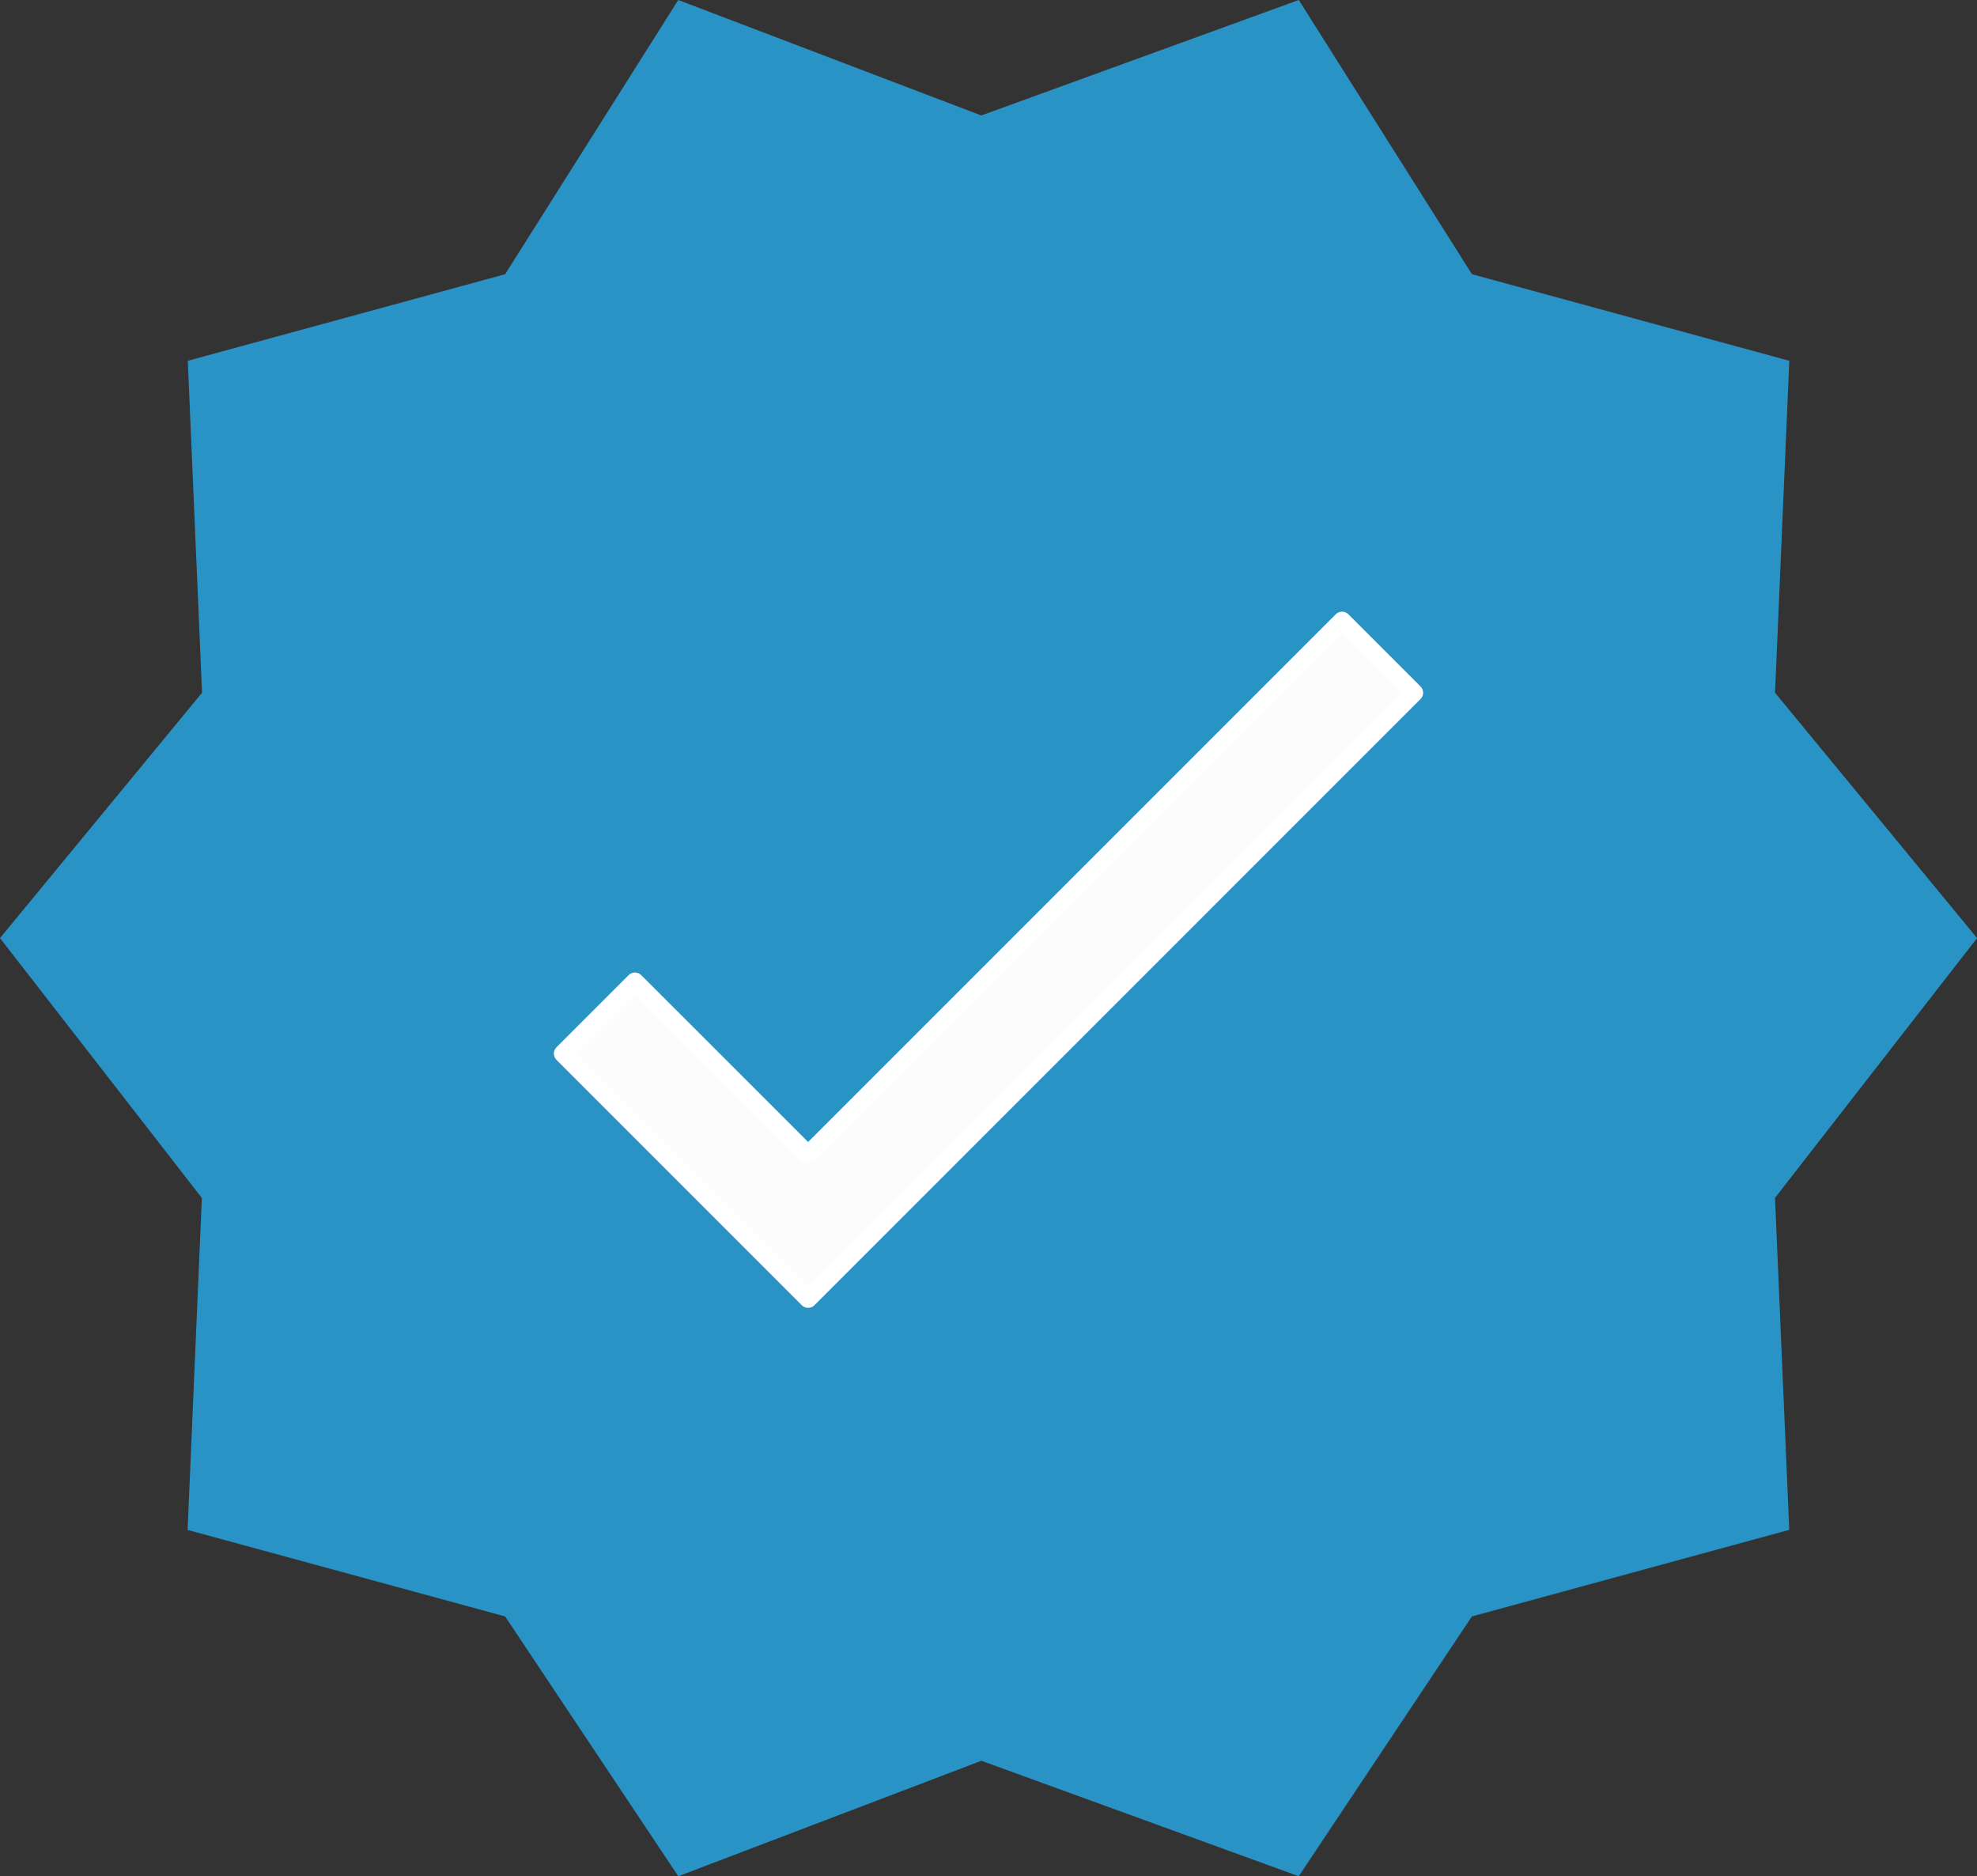
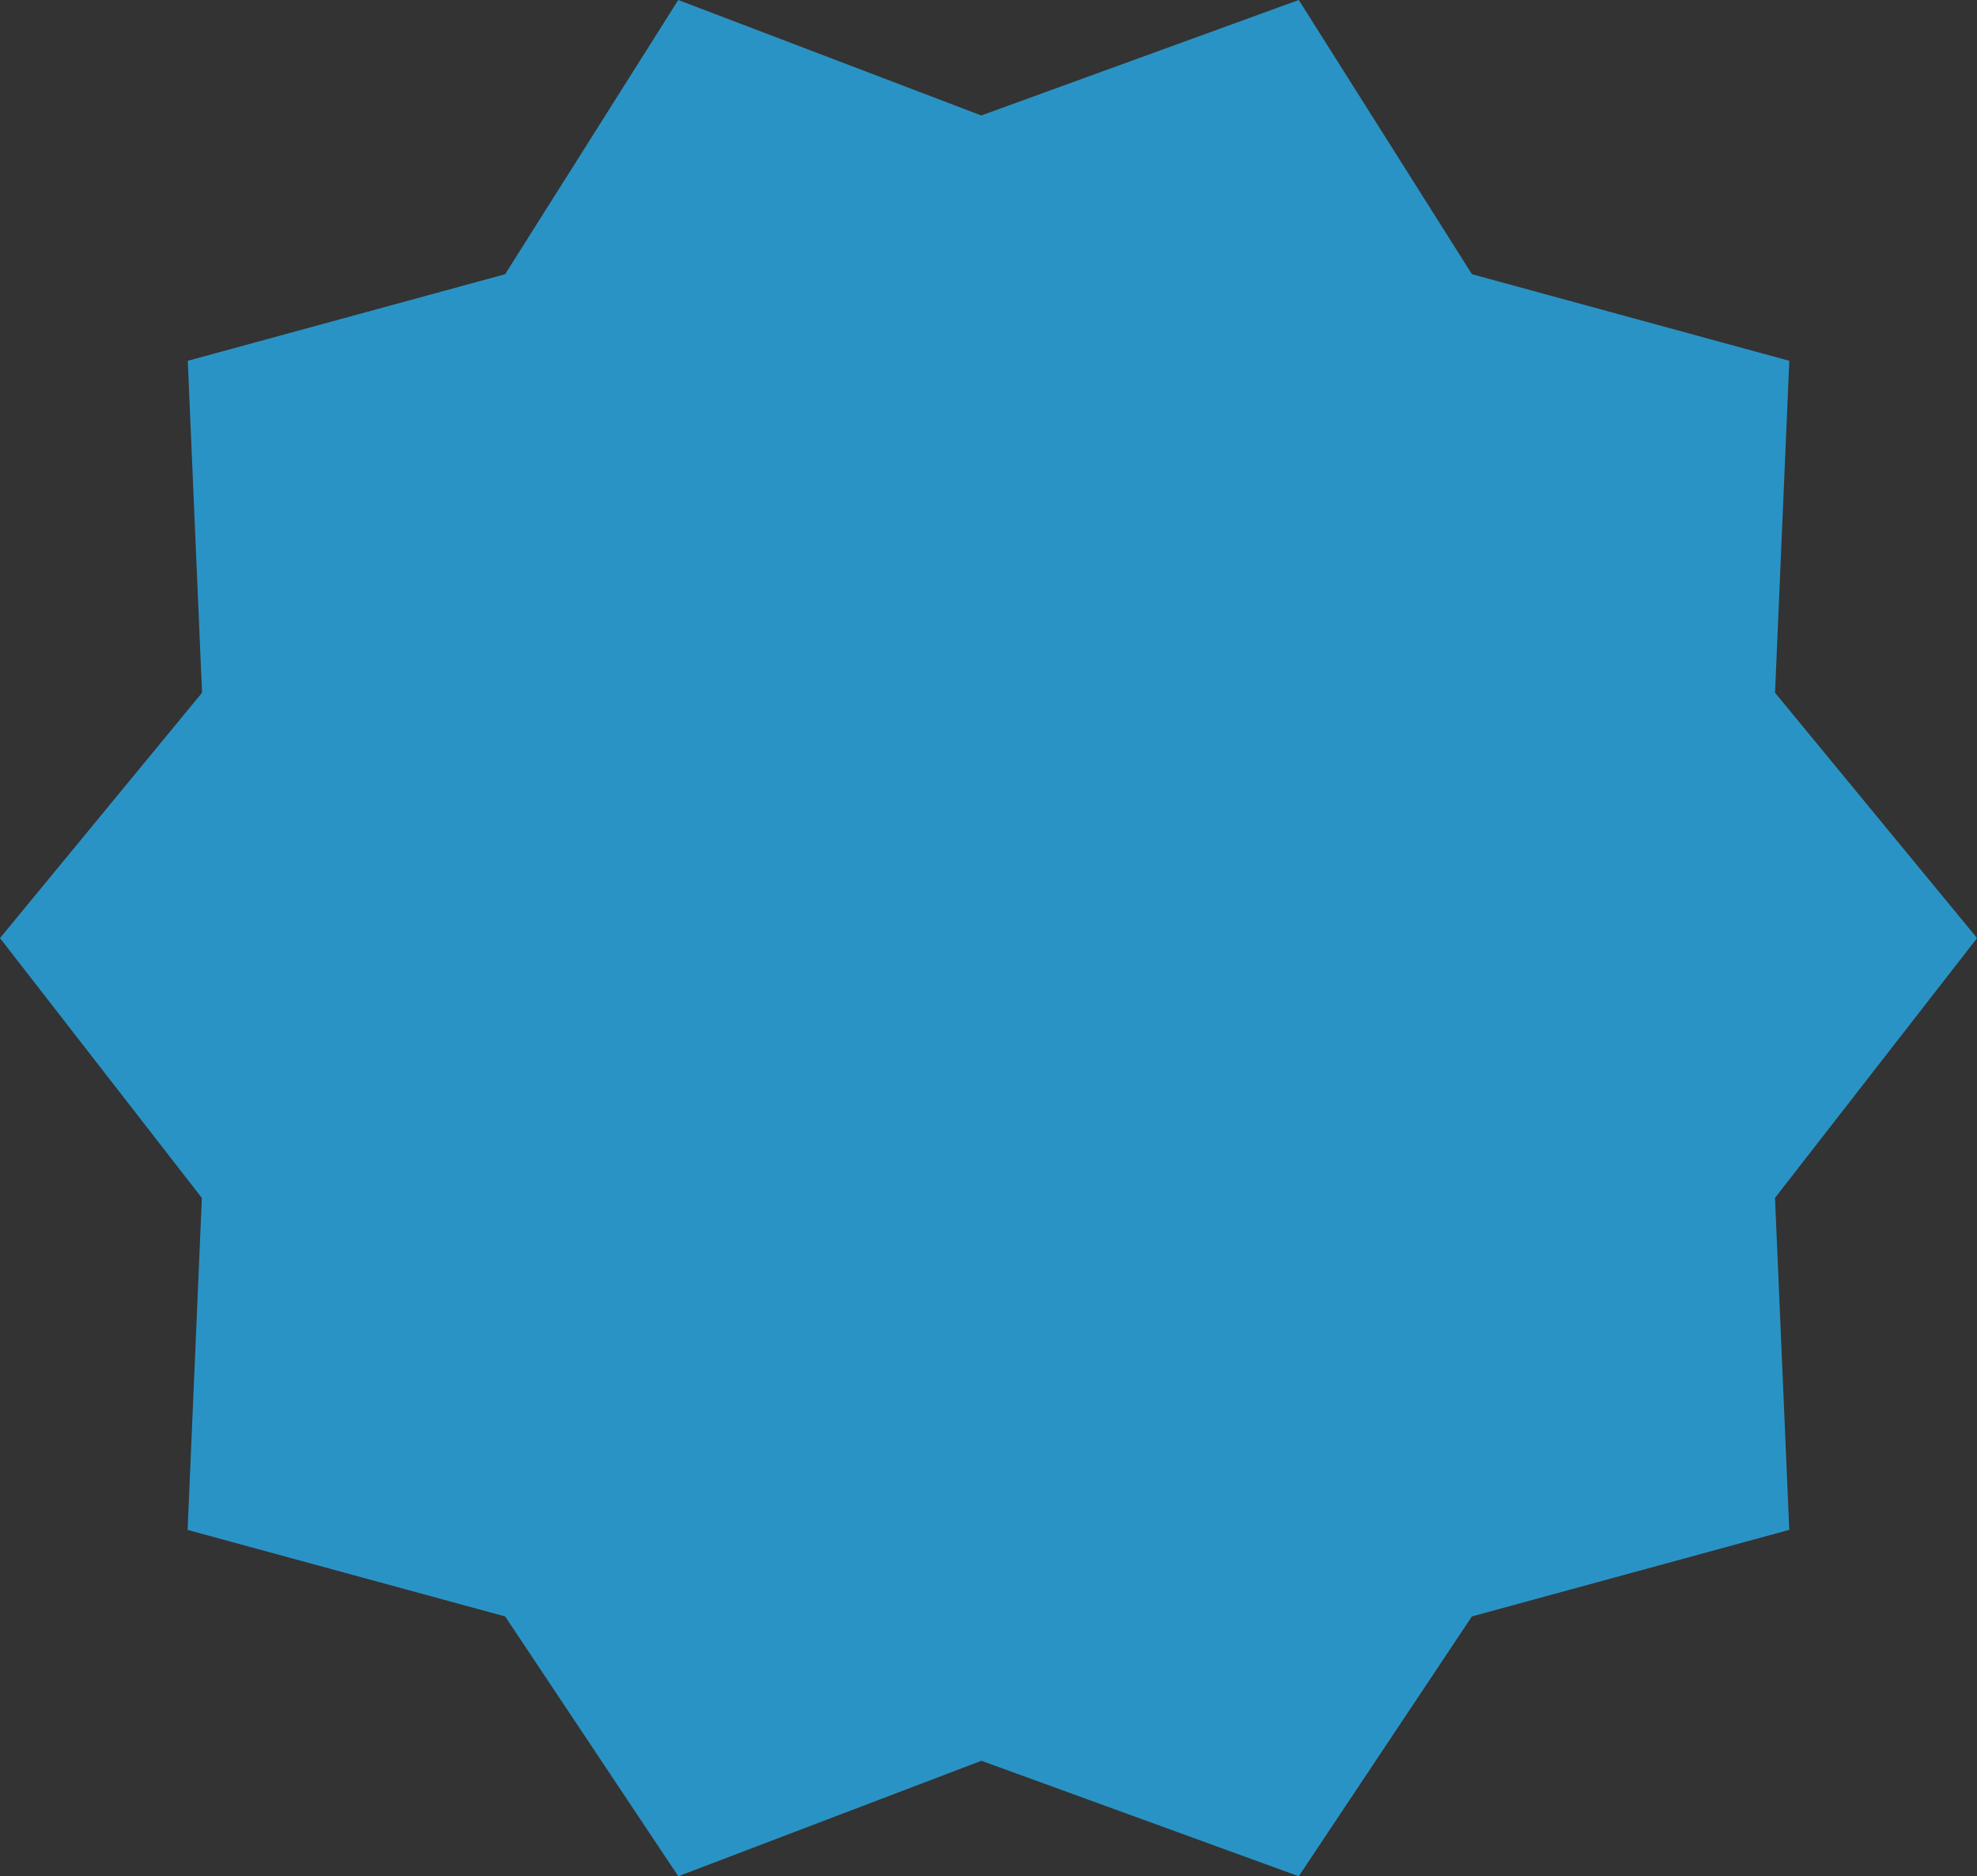
<svg xmlns="http://www.w3.org/2000/svg" id="verified" width="55.443" height="52.611" viewBox="0 0 55.443 52.611">
  <rect x="0" y="0" width="55.443" height="52.611" fill="#333333" stroke="none" />
  <g id="Group_42" data-name="Group 42" transform="translate(0 0)">
    <g id="Group_41" data-name="Group 41">
      <path id="Path_82" data-name="Path 82" d="M27.519,3.238,36.423,0l4.856,7.689,8.9,2.428-.4,9.308,5.666,6.88L49.778,33.59l.4,9.308-8.9,2.428-4.856,7.285-8.9-3.238-8.5,3.238-4.856-7.285L5.261,42.9l.4-9.308L0,26.305l5.666-6.88-.4-9.308,8.9-2.428L19.021,0Z" fill="#2a93c5" />
      <g id="Group_40" data-name="Group 40" transform="translate(15.783 17.402)">
-         <path id="Path_83" data-name="Path 83" d="M6.88,19.021,0,12.141l2.023-2.023L6.88,14.974,21.854,0l2.023,2.023Z" fill="#fcfcfc" stroke="#fff" stroke-linecap="round" stroke-linejoin="round" stroke-miterlimit="10" stroke-width="0.5" />
-       </g>
+         </g>
    </g>
  </g>
</svg>